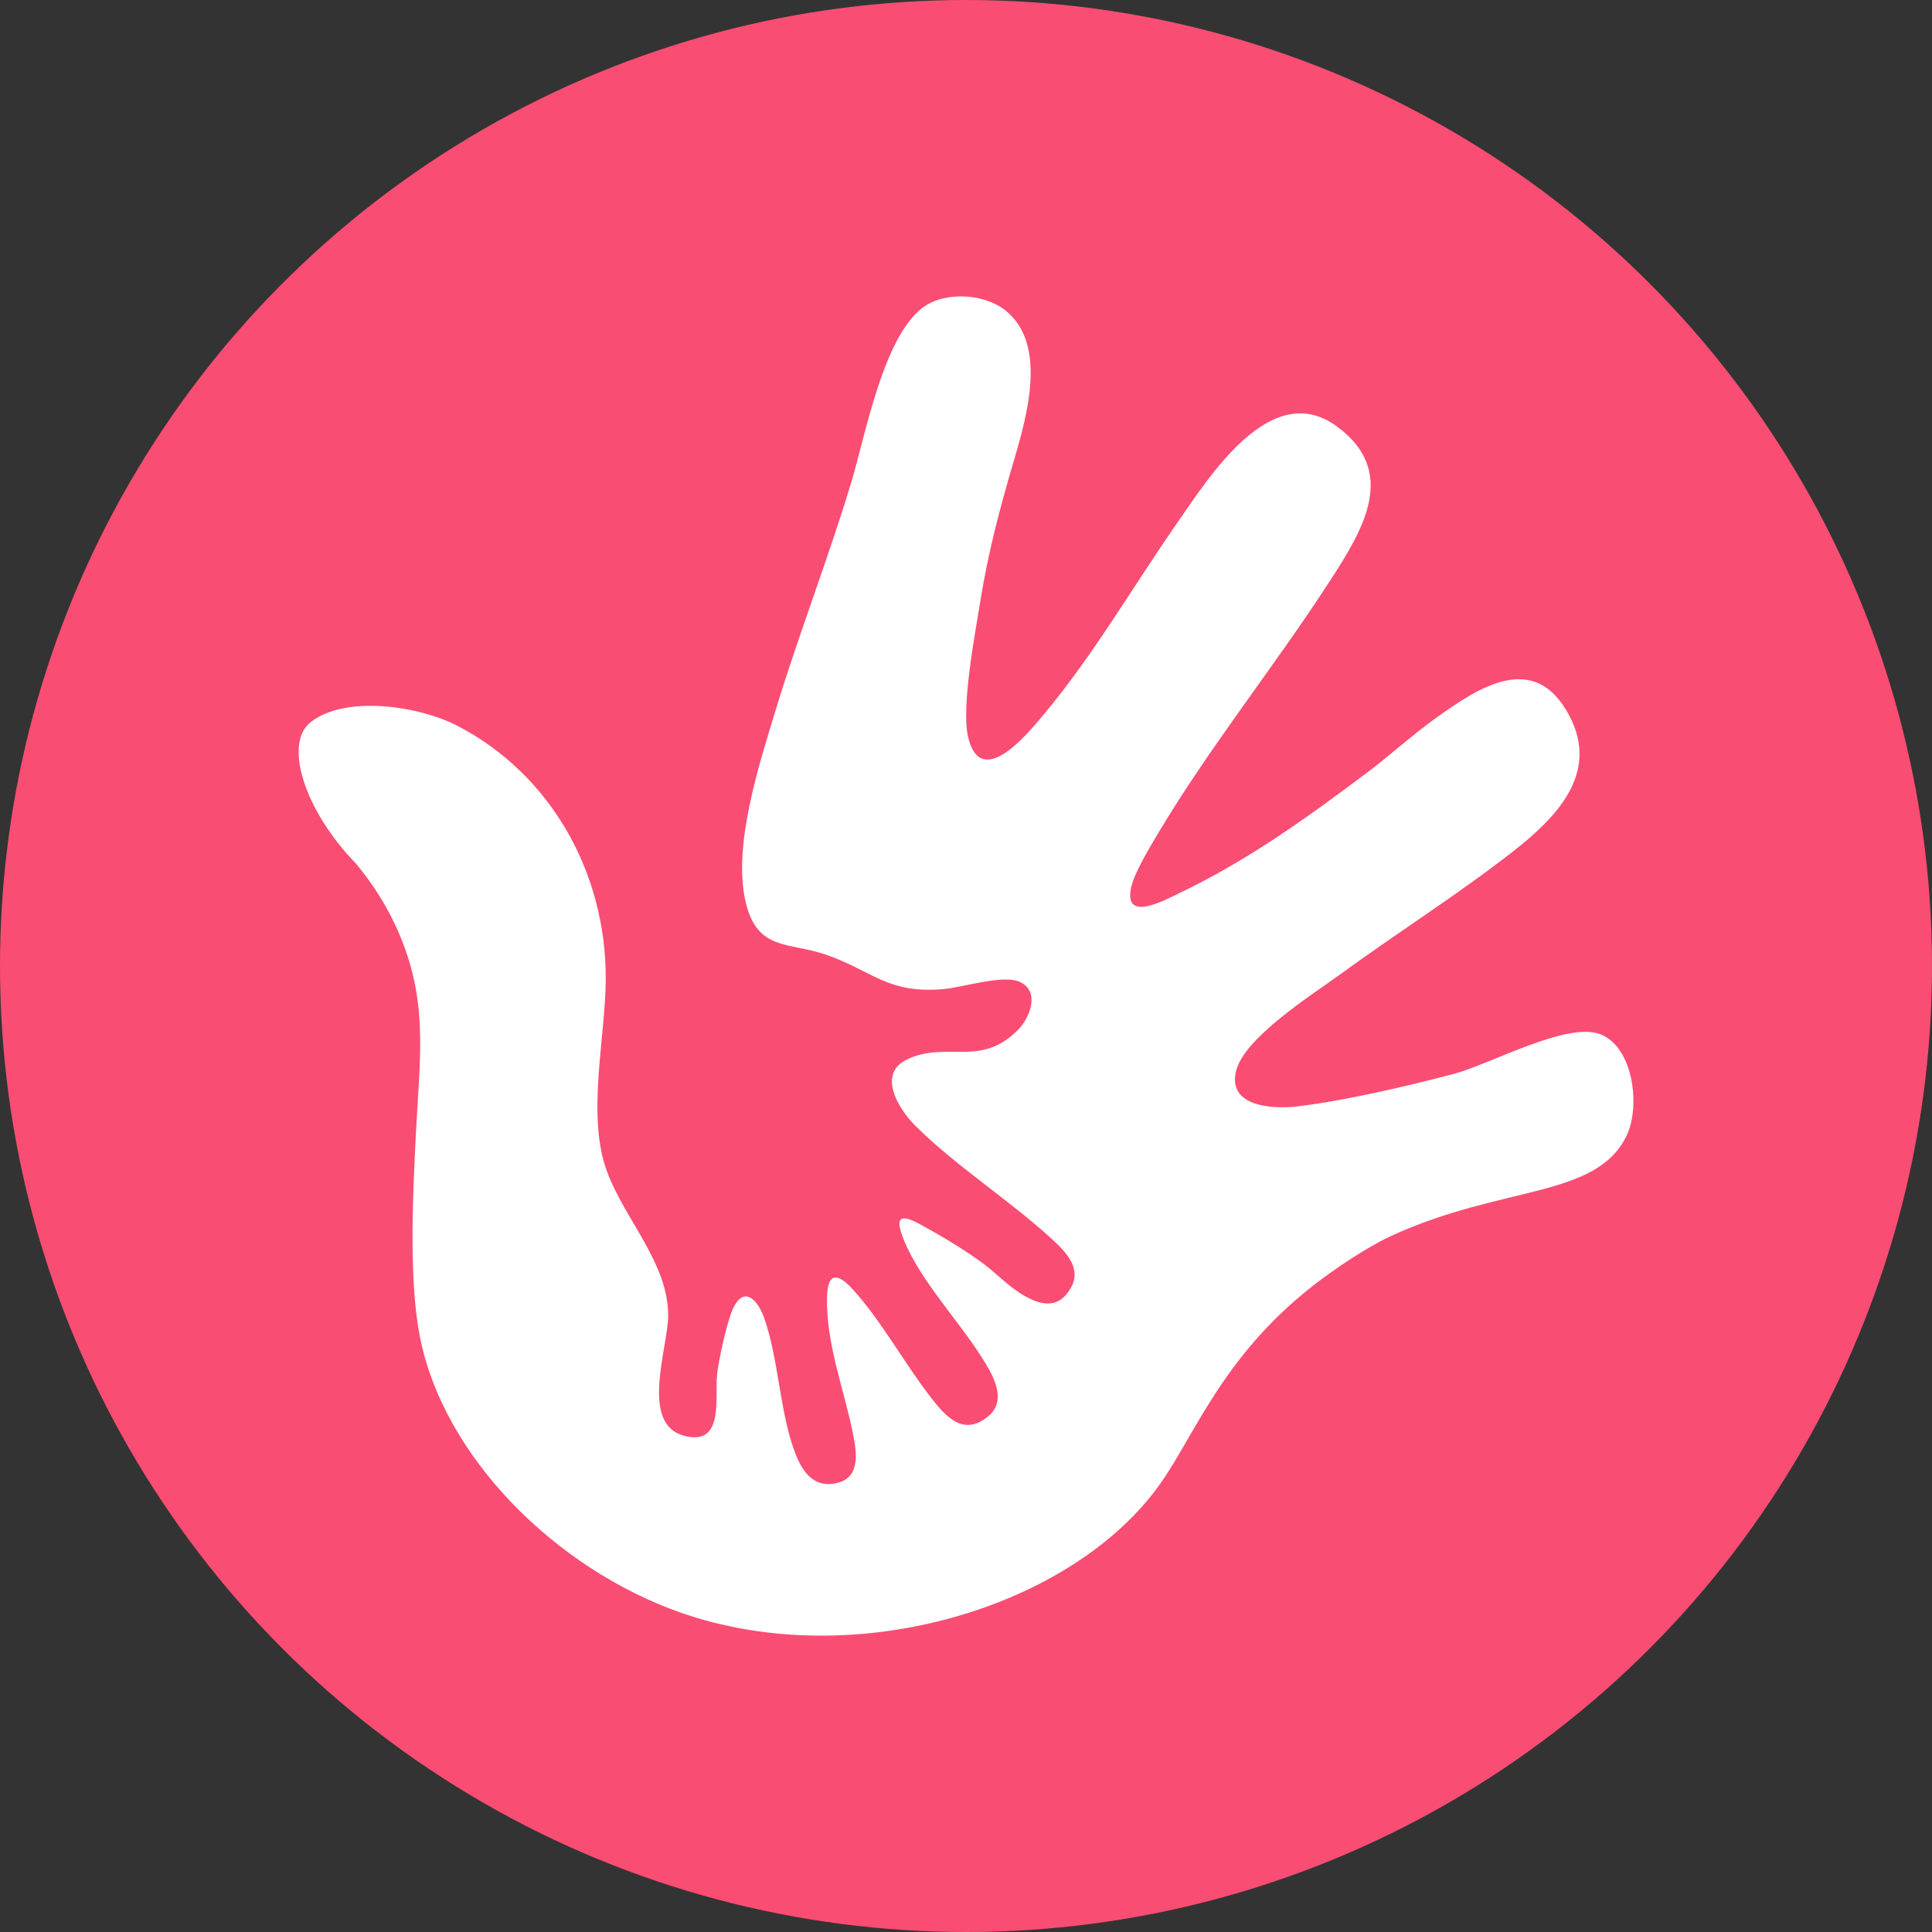
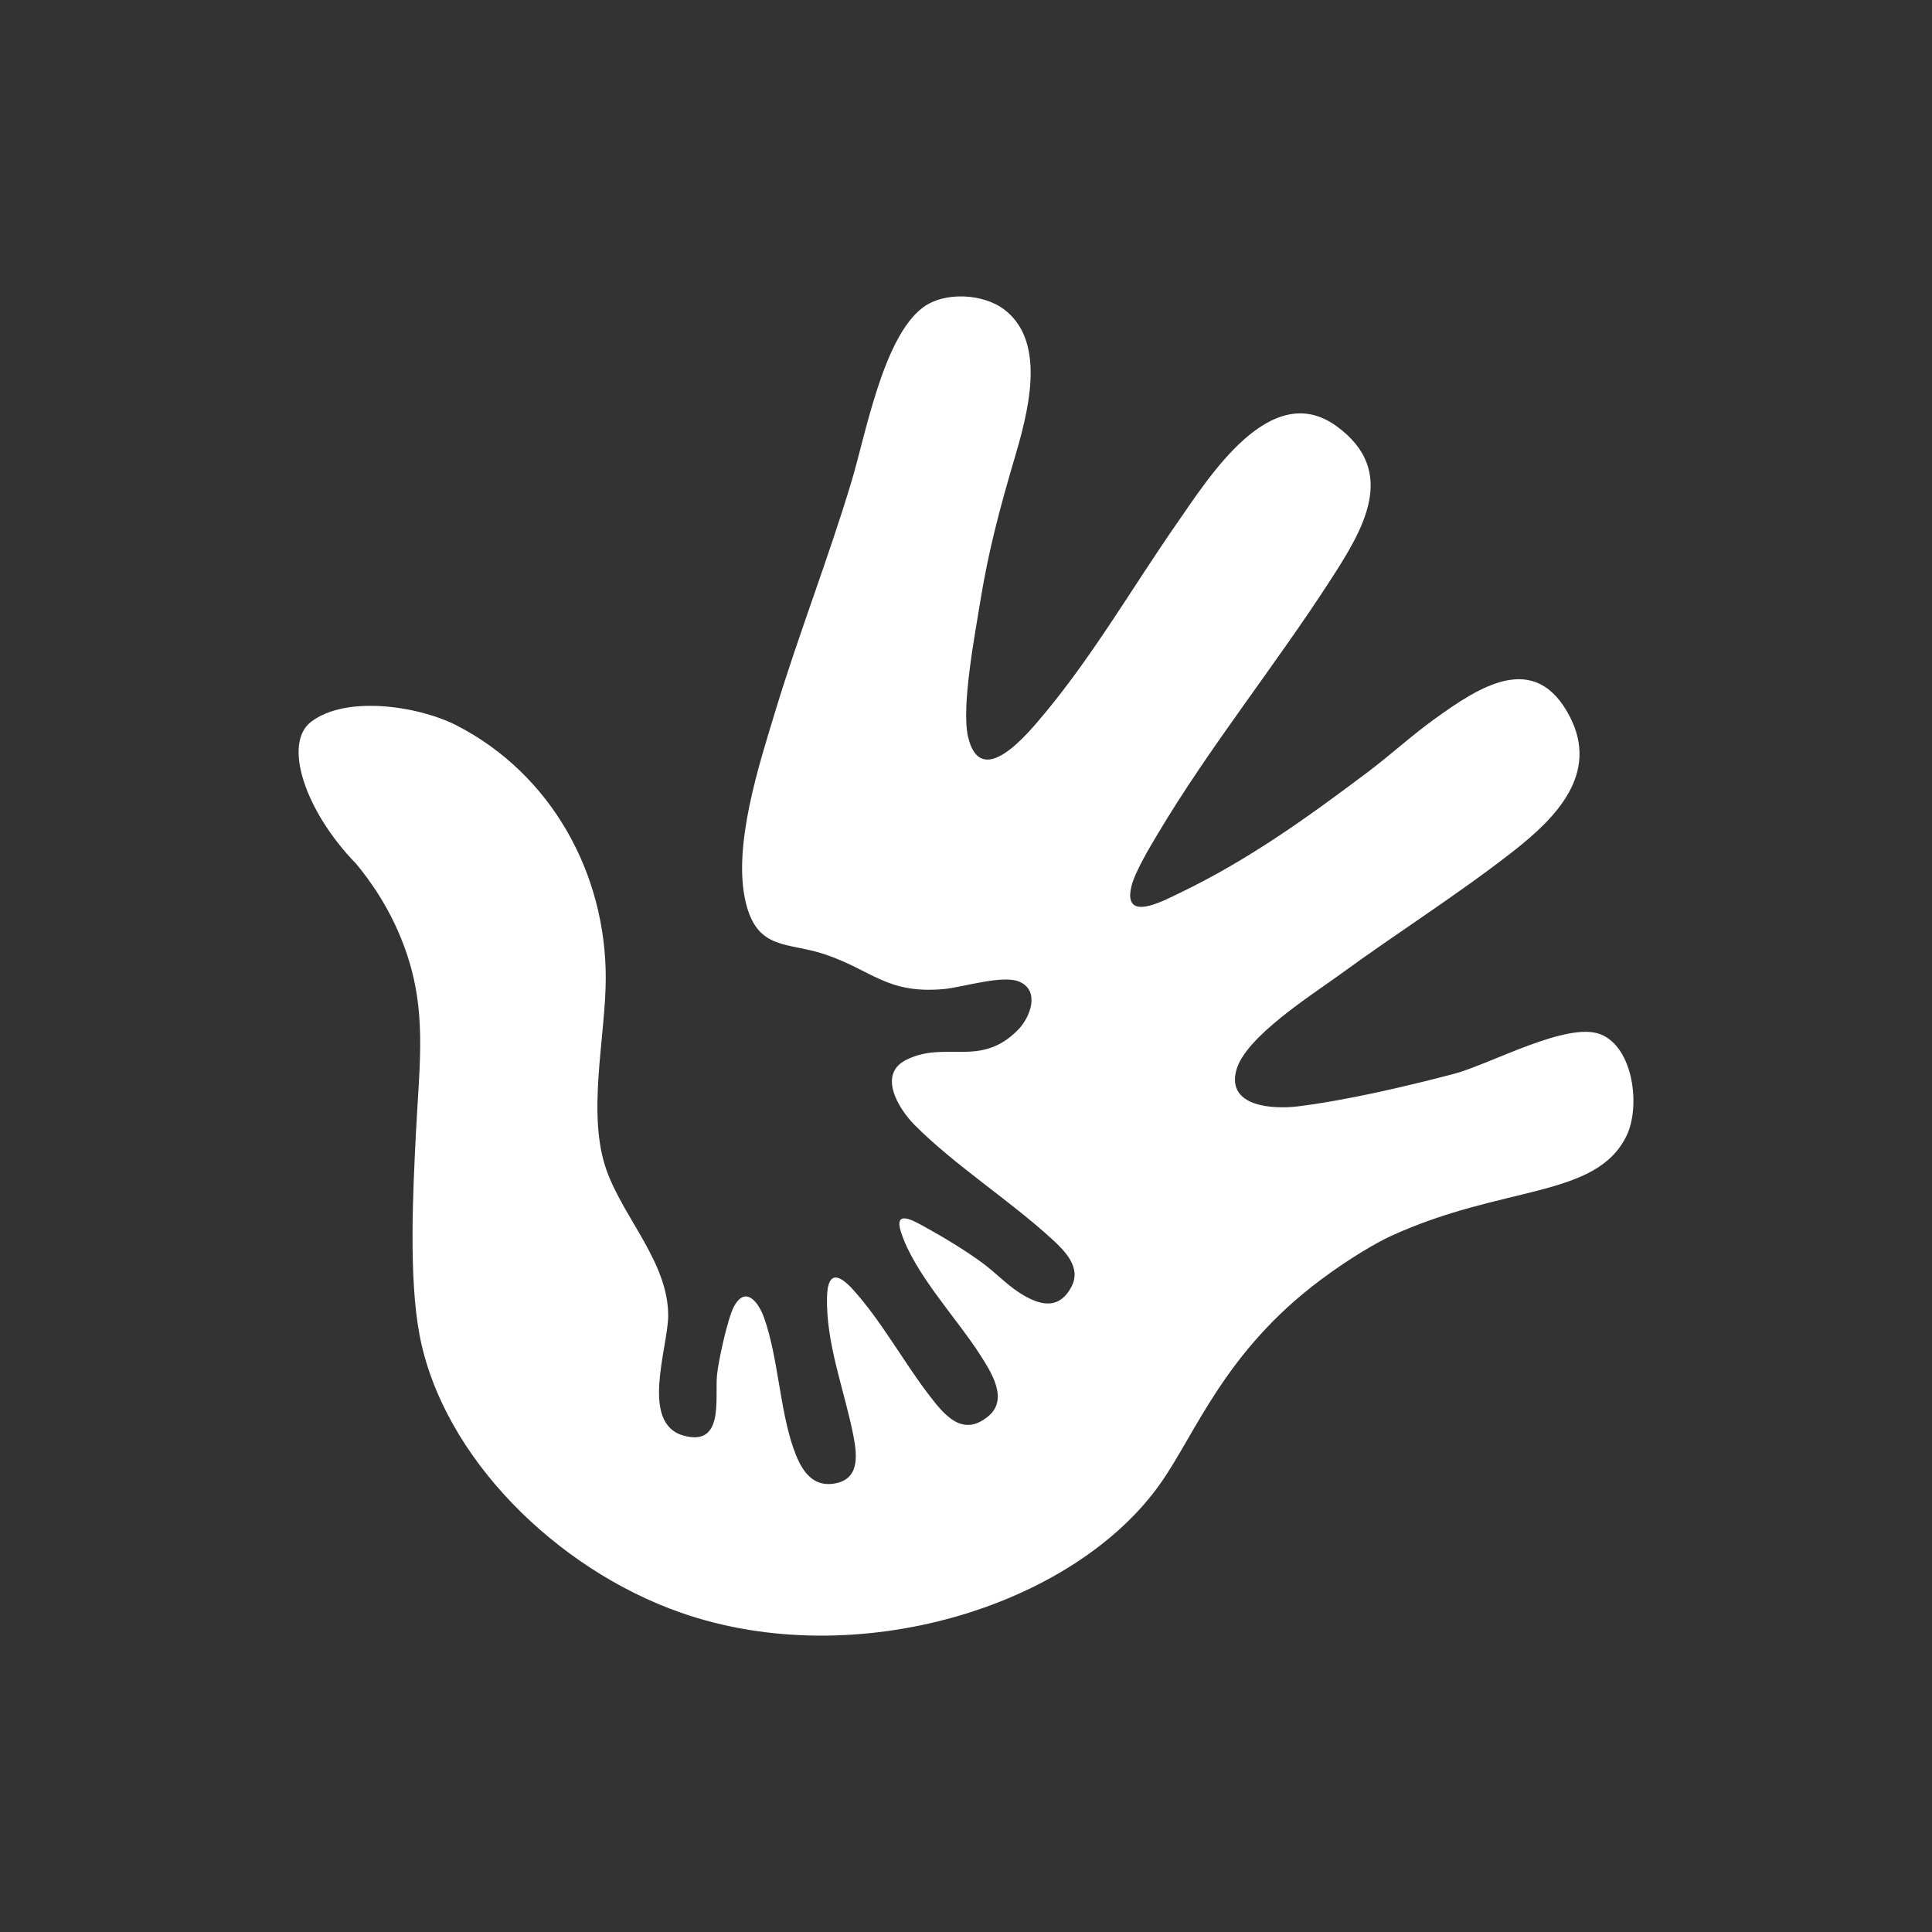
<svg xmlns="http://www.w3.org/2000/svg" id="Object" viewBox="0 0 1200 1200">
  <rect x="0" y="0" width="1200" height="1200" fill="#333333" stroke="none" />
  <defs>
    <style> .cls-1 { fill: #fff; } .cls-2 { fill: #fa4d73; } </style>
  </defs>
-   <circle class="cls-2" cx="600" cy="600" r="600" />
  <path class="cls-1" d="M629.91,285.47c-8.99,30.72-15.92,56.39-21.07,88.25-3.28,20.27-11.88,65.54-7.56,83.94,7.93,33.79,37.15-2.02,47.55-14.52,30.67-36.85,54.84-78.8,82.15-118.06,20.03-28.79,58.24-90.11,99.15-60.39,38.8,28.2,16.32,64.54-3.84,95.72-34.54,53.45-74.87,103.25-107.49,158.01-4.82,8.1-13.88,23.21-16.02,32-5.62,23.03,19.93,9.02,29.71,4.34,42.62-20.42,79.46-46.9,117.09-75.24,14.01-10.55,27.29-22.74,41.61-33.05,27.6-19.87,62.22-42.88,83.74-1.59,18.59,35.67-8.5,63.05-34.87,83.73-33.93,26.6-72.32,50.79-107.38,76.39-17.64,12.88-59.41,39.08-64.84,59.9-5.92,22.72,23.12,24.12,38.12,22.3,29.64-3.6,67.93-12.52,97.05-20.2,22.59-5.96,70.25-32.63,90.96-24.63,20.66,7.98,25.05,44.96,16.34,63-18.86,39.1-76.82,30.43-146.43,62.36-8.44,3.87-25.05,13.37-43.5,27.14-59.65,44.52-77.41,94.92-99.45,126.29-54.14,77.09-189.64,118.39-298.04,80.5-77.21-26.98-148.06-96.72-162.36-172.8-6.68-35.55-4.03-88.52-2.22-124.55,2.28-45.44,7.36-77.98-7.78-117.88-8.7-22.92-20.81-39.68-29.4-50.01-31.63-32.47-45.56-74.55-27.96-88.06,21.91-16.83,67.21-9.71,90.33,2.15,58.86,30.2,93.05,92.04,92.74,157.67-.17,36.35-11.95,84.33.6,118.97,10.85,29.96,38.33,57.4,38.18,90.14-.09,19.71-17.79,66.89,9.65,74.41,25.25,6.93,19.29-23.05,20.68-37.71.83-8.65,6.62-35.11,10.42-42.28,7.19-13.59,15.32-3.05,18.8,6.73,8.73,24.56,9.65,56.07,18.06,80.58,3.97,11.56,10.25,24.45,24.67,22.57,16.5-2.15,15.26-16.81,12.84-29.41-5.46-28.33-17.27-57.43-16.45-86.91.43-15.4,6.92-14.38,15.87-4.56,17.65,19.37,31.41,44.81,47.42,65.71,9.63,12.56,20.88,26.57,36.93,13.17,12.67-10.59,1.7-27.42-5.19-38.17-14.86-23.19-40.75-50.29-49.11-76.2-4.56-14.13,7.74-7.06,14.11-3.57,11.71,6.42,26.12,15.1,36.8,23.02,7.7,5.7,14.43,12.9,22.48,18.14,11.96,7.79,24.56,11.6,32.57-3.75,6.14-11.77-4.05-21.99-12.14-29.41-26.19-24.05-60.57-45.98-85.36-70.92-10.08-10.14-23.16-31.61-5.08-40.51,24.7-12.17,45.94,5.36,69.47-18.73,7.39-7.56,13.66-23.97.89-29.66-10.52-4.69-35.06,3.44-47.52,4.52-35.04,3.03-44.28-11.76-73.29-21.54-23.26-7.84-42.18-2.18-49.39-32.5-8.24-34.68,8.31-85.34,18.55-119.05,14.49-47.76,32.79-94.31,47.15-142.1,8.85-29.45,19.6-89.21,44.1-107.97,13.5-10.34,38.01-8.97,51.25,1.39,26.6,20.83,13.68,65.69,5.73,92.89Z" />
</svg>